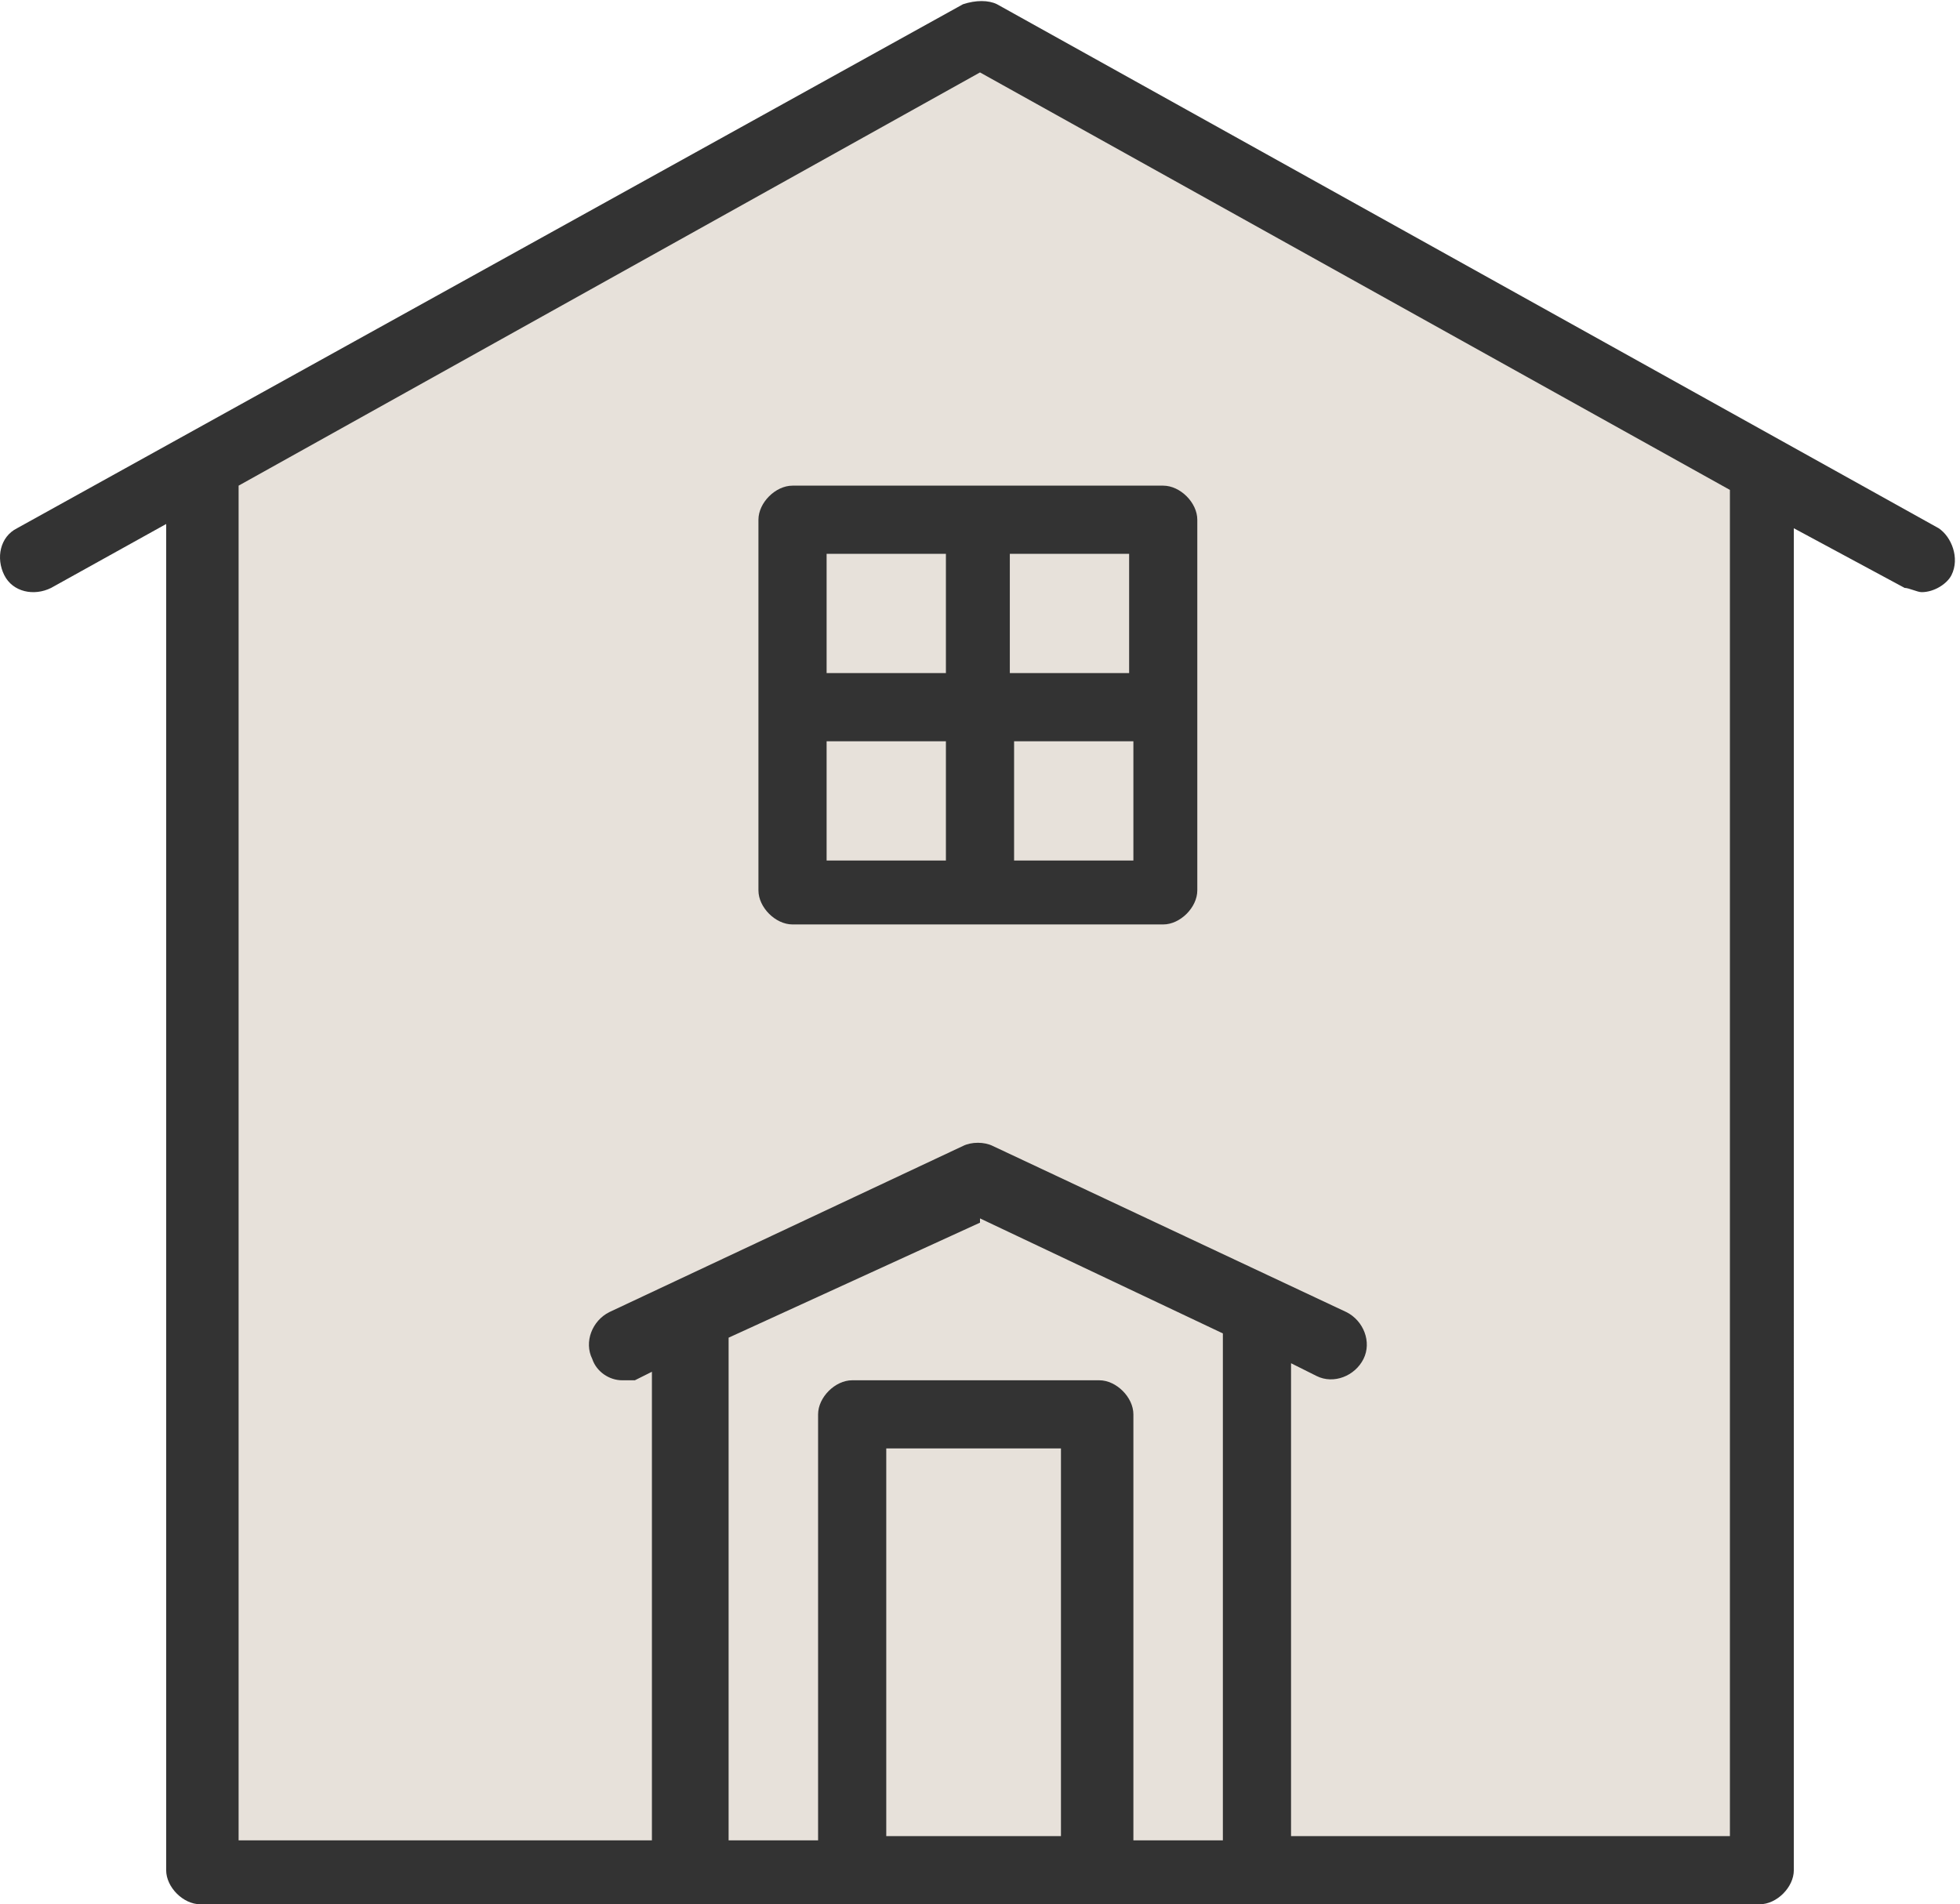
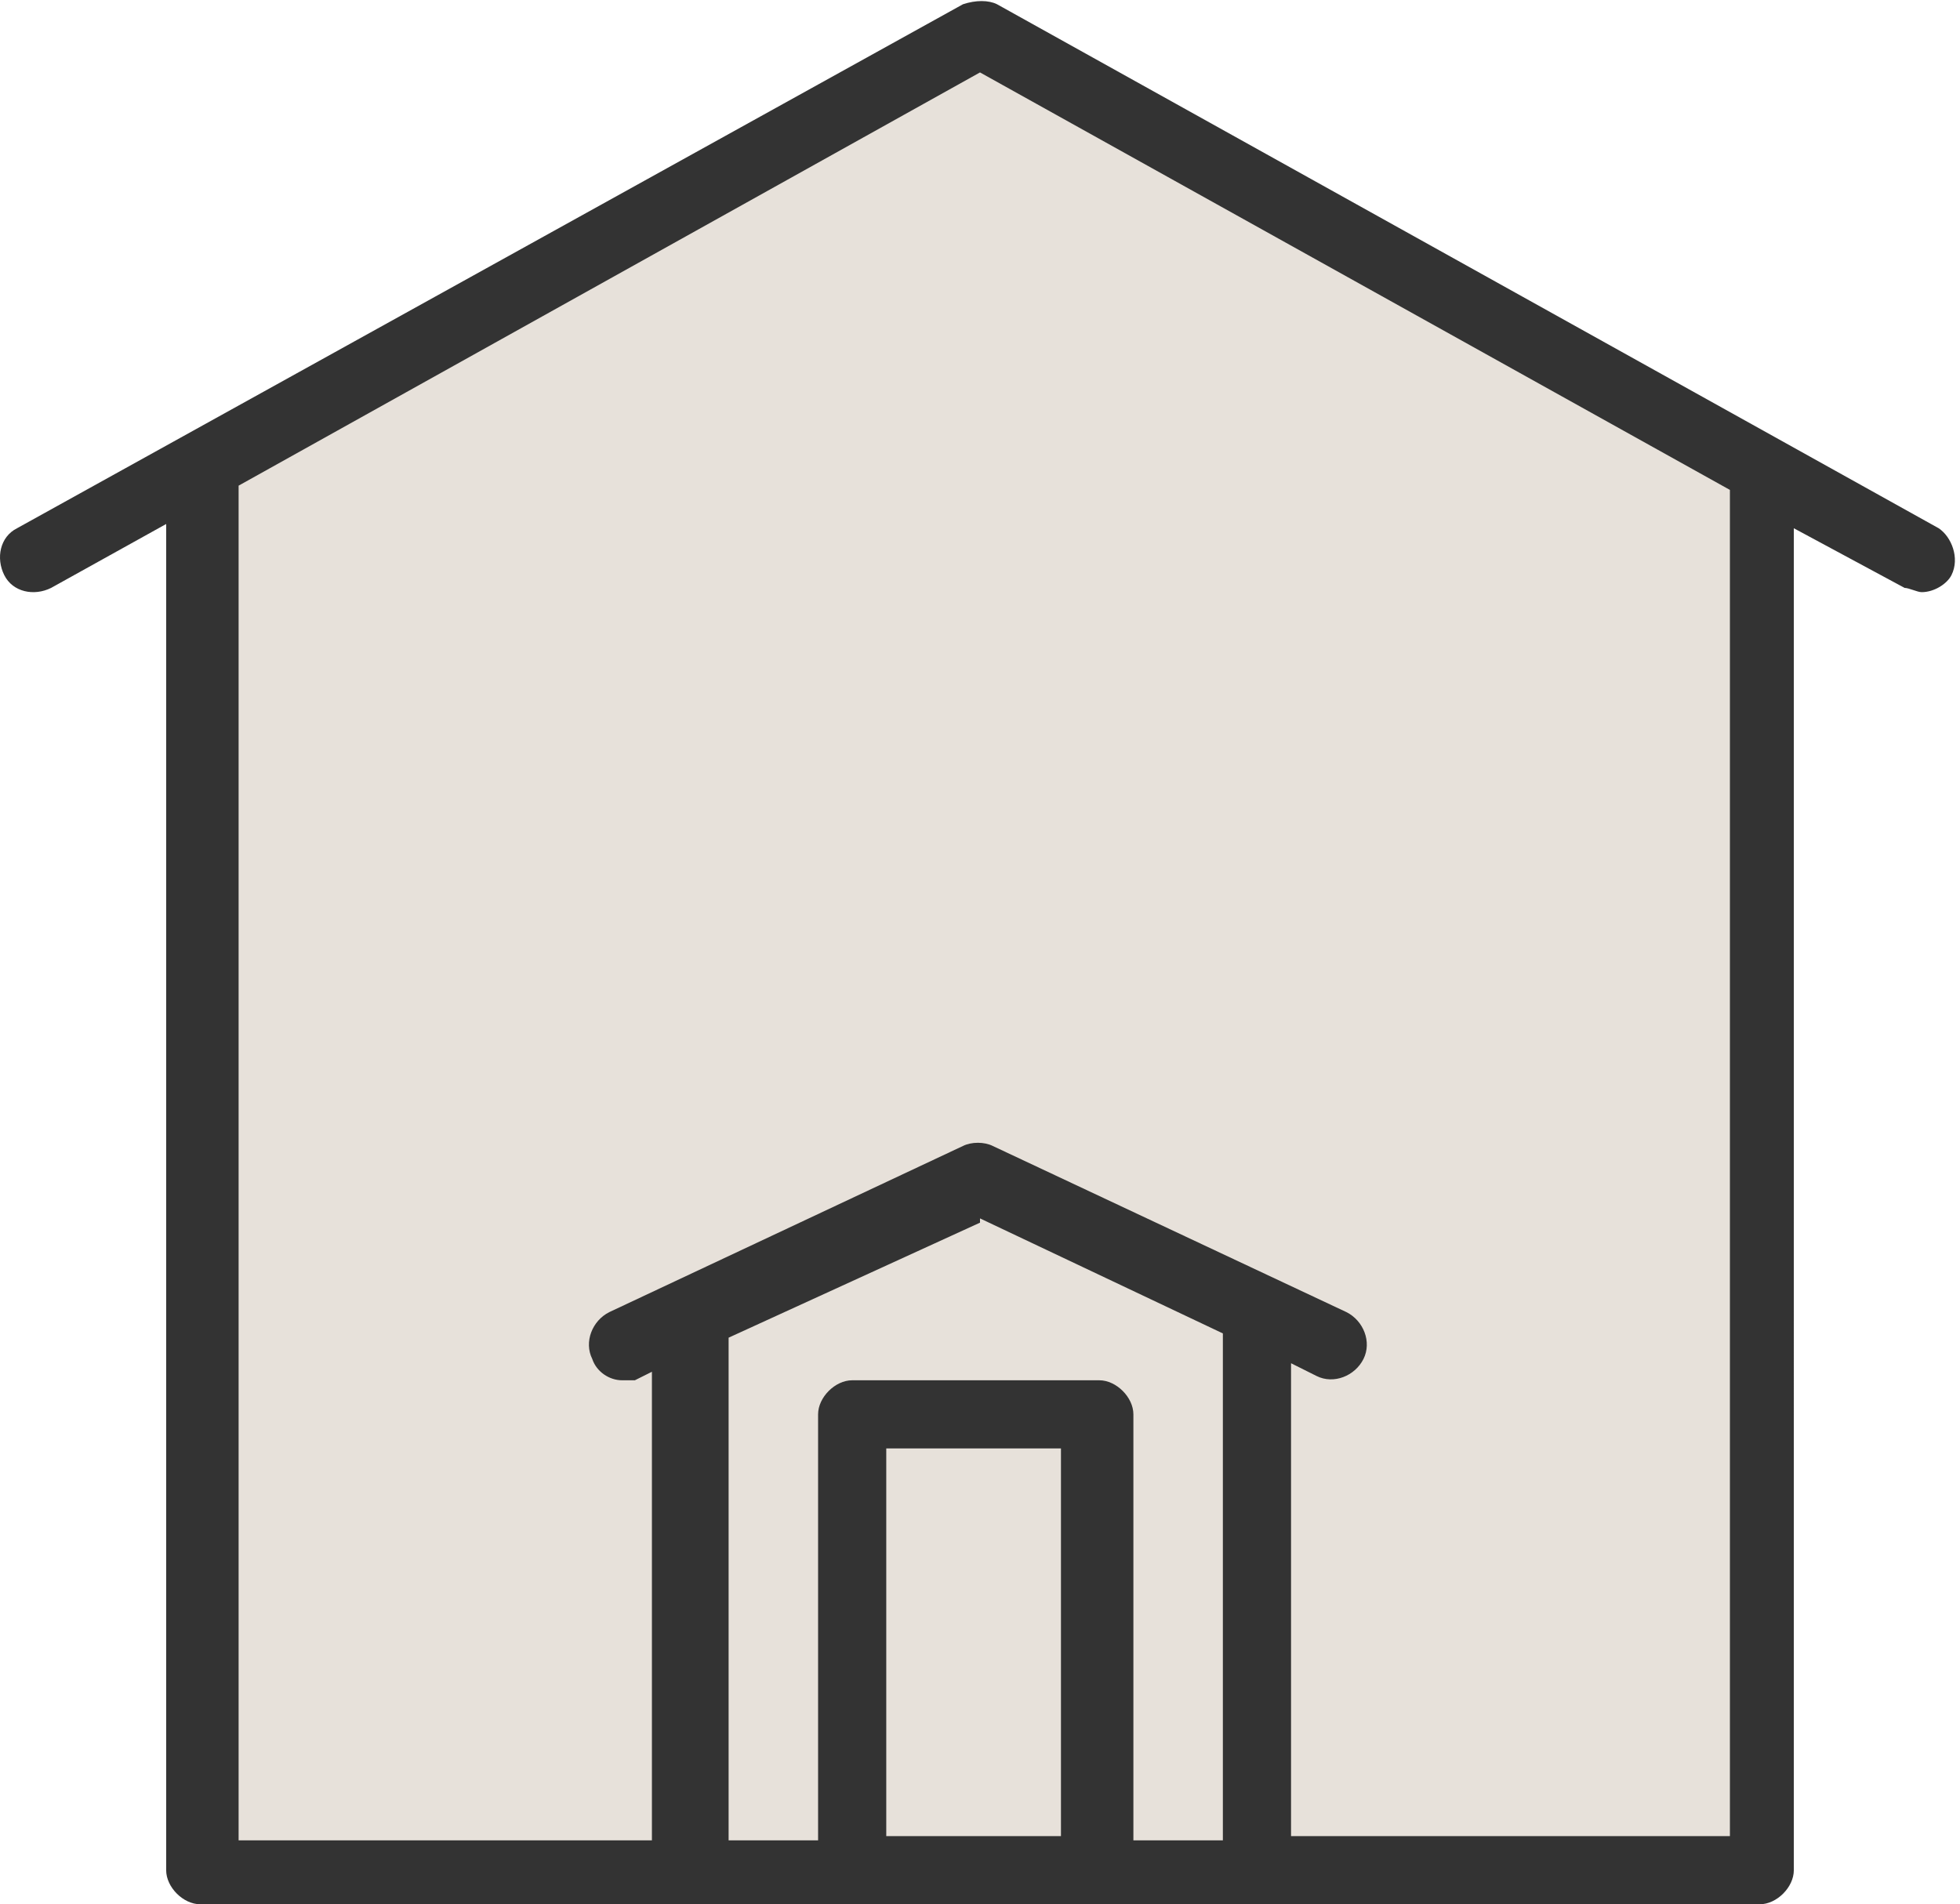
<svg xmlns="http://www.w3.org/2000/svg" id="b" data-name="Layer_2" width="46" height="44.7" viewBox="0 0 46 44.7">
  <g id="c" data-name="Layer_1">
    <g>
      <polygon points="23 .8 4.7 10.9 4.7 44.2 41.4 44.2 41.4 11.4 23 .8" fill="#e7e1da" />
      <rect x="20" y="32.9" width="6" height="11" fill="#e7e1da" />
      <g>
        <path d="M45.5,12.4L23.4.1c-.2-.1-.5-.1-.8,0L.4,12.4c-.4.2-.5.7-.3,1.1.2.4.7.5,1.1.3l2.7-1.5v31.6c0,.4.4.8.8.8h36.6c.4,0,.8-.4.8-.8V12.4l2.6,1.4c.1,0,.3.1.4.1.3,0,.6-.2.7-.4.2-.4,0-.9-.3-1.1ZM23,28.6l5.7,2.7v11.9h-2.1v-10c0-.4-.4-.8-.8-.8h-5.8c-.4,0-.8.4-.8.8v10h-2.1v-11.8l5.9-2.7ZM20.8,43.1v-9.1h4.1v9.1h-4.1ZM40.6,43.1h-10.3v-11.1l.6.3c.4.2.9,0,1.1-.4.2-.4,0-.9-.4-1.1l-8.3-3.9c-.2-.1-.5-.1-.7,0l-8.3,3.9c-.4.2-.6.7-.4,1.1.1.3.4.5.7.5s.2,0,.3,0l.4-.2v11H5.6V11.4s0,0,0,0L23,1.7l17.6,9.8v31.6Z" fill="#333" />
-         <path d="M18.6,11.4c-.4,0-.8.4-.8.8v8.7c0,.4.4.8.8.8h8.7c.4,0,.8-.4.8-.8v-8.7c0-.4-.4-.8-.8-.8h-8.7ZM22.2,13v2.8h-2.8v-2.8h2.8ZM19.4,17.4h2.8v2.8h-2.8v-2.8ZM23.8,20.2v-2.8h2.8v2.8h-2.8ZM26.5,15.8h-2.8v-2.8h2.8v2.8Z" fill="#333" />
      </g>
    </g>
  </g>
</svg>